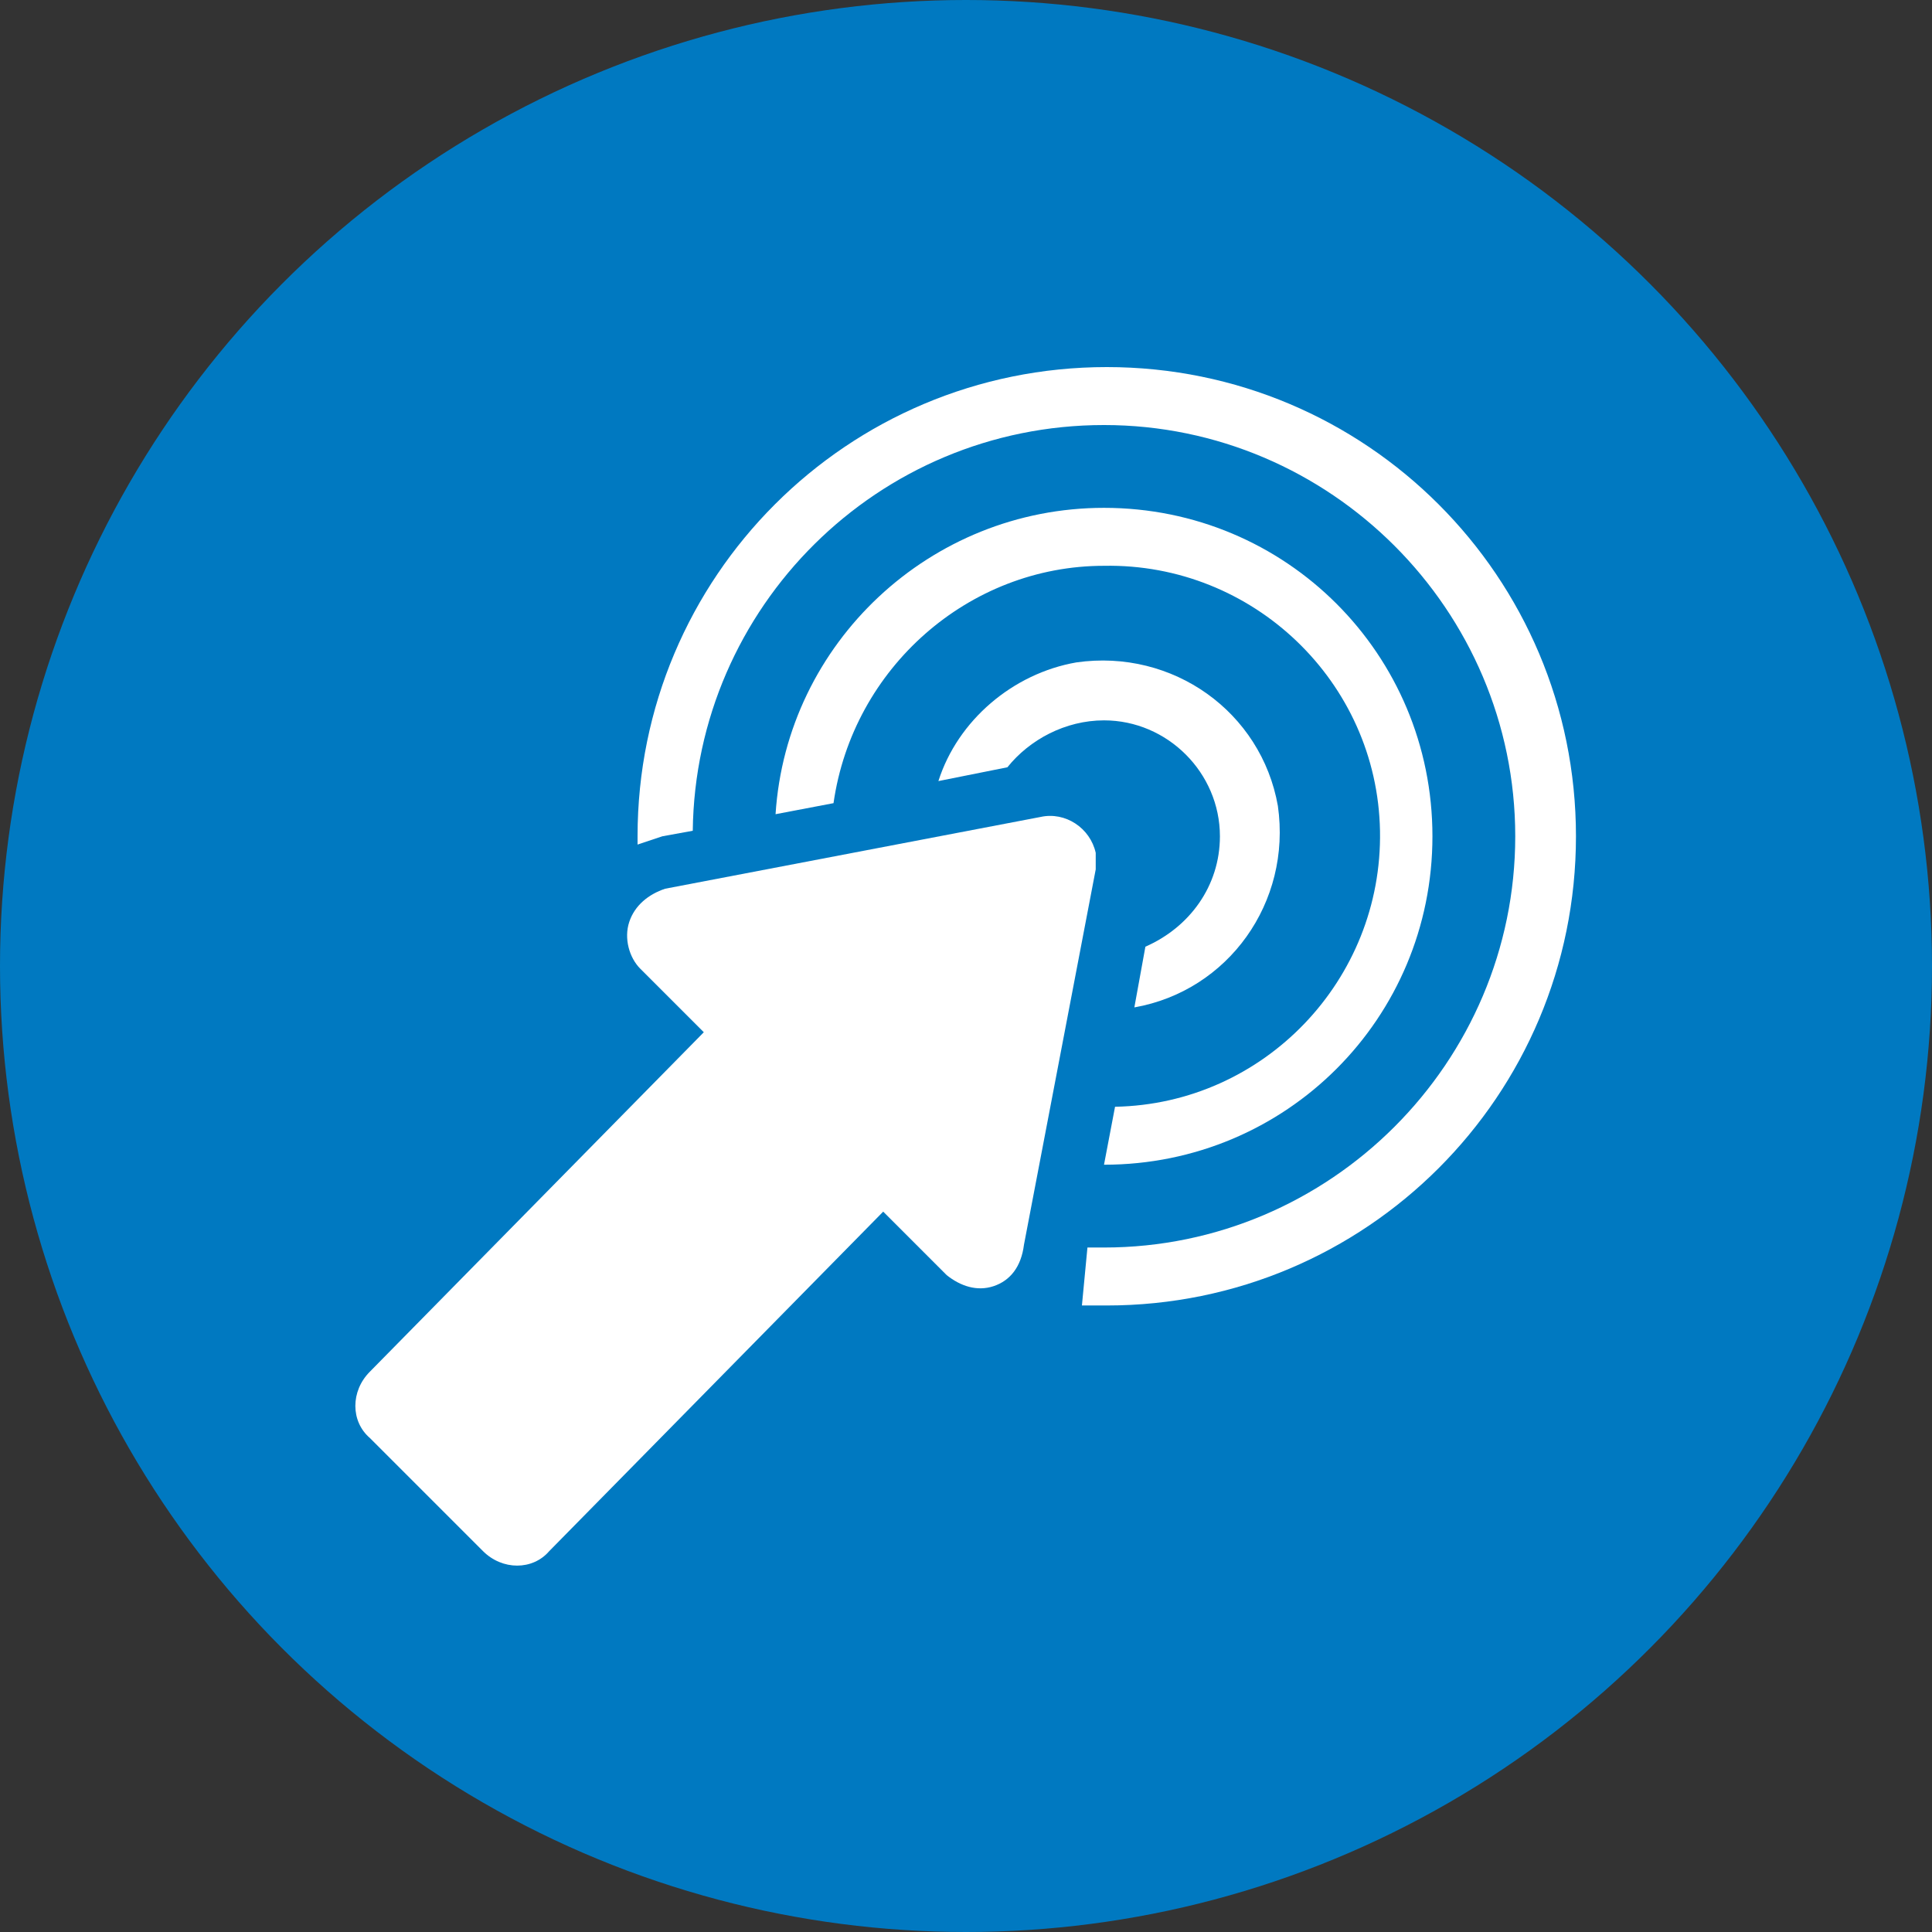
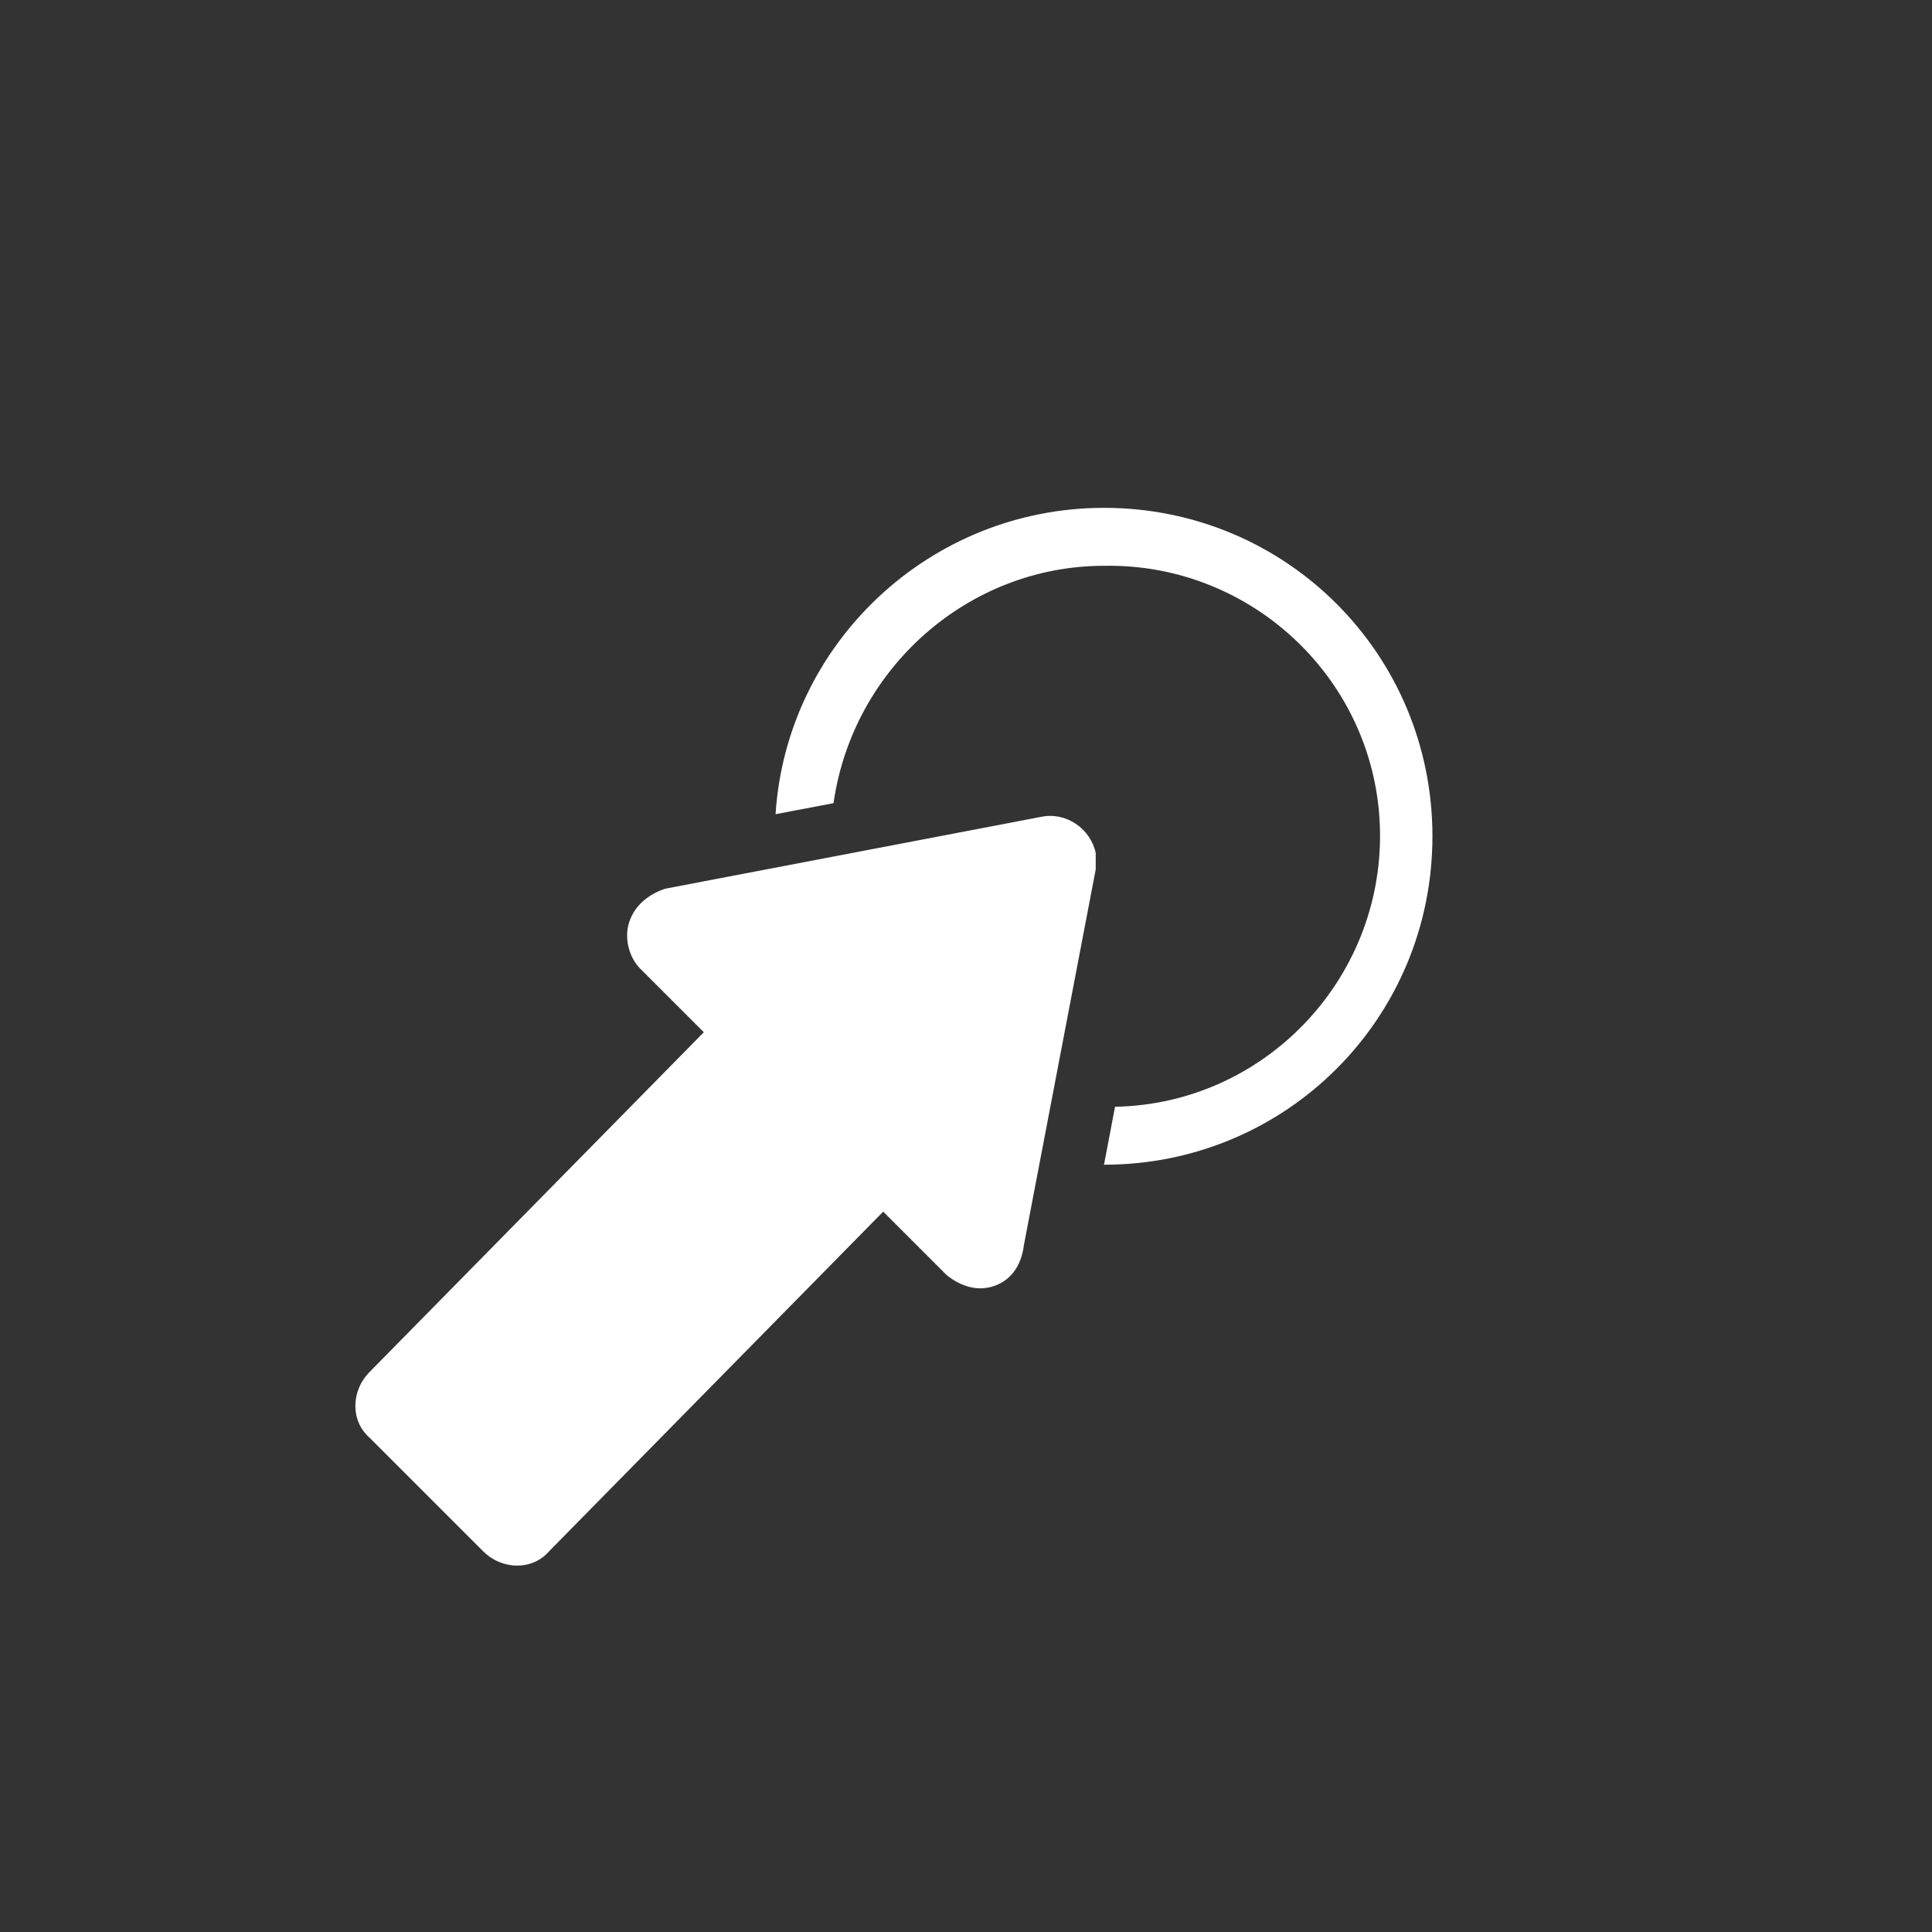
<svg xmlns="http://www.w3.org/2000/svg" version="1.1" id="Layer_1" x="0px" y="0px" viewBox="0 0 70 70" style="enable-background:new 0 0 70 70;" xml:space="preserve">
  <rect x="0" y="0" width="70" height="70" fill="#333333" stroke="none" />
  <style type="text/css">
	.st0{fill:#0079C1;}
	.st1{fill:#FFFFFF;}
</style>
  <title>Asset 52</title>
  <g id="icons">
-     <circle class="st0" cx="35" cy="35" r="35" />
-     <path class="st1" d="M39.4,45.2c0.2,0,0.4,0,0.6,0c8.2,0,14.9-6.7,14.9-14.9c0-8.2-6.7-14.9-14.9-14.9c-8.2,0-14.8,6.6-14.9,14.7   L24,30.3c-0.3,0.1-0.6,0.2-0.9,0.3c0-0.1,0-0.2,0-0.3c0-9.4,7.6-17,17-17s17,7.6,17,17s-7.6,17-17,17c-0.3,0-0.6,0-0.9,0L39.4,45.2   z" />
    <path class="st1" d="M40,20.5c5.4-0.1,9.9,4.2,10,9.6s-4.2,9.9-9.6,10L40,42.2h0c6.6,0,11.9-5.3,11.9-11.9   c0-6.6-5.3-11.9-11.9-11.9c-6.3,0-11.5,4.9-11.9,11.1l2.1-0.4C30.9,24.2,35.1,20.5,40,20.5z" />
-     <path class="st1" d="M40,26.1c2.3,0,4.2,1.9,4.2,4.2c0,1.8-1.1,3.3-2.7,4l-0.4,2.2c3.4-0.6,5.7-3.8,5.2-7.3   c-0.6-3.4-3.8-5.7-7.3-5.2c-2.3,0.4-4.3,2.1-5,4.3l2.5-0.5C37.3,26.8,38.6,26.1,40,26.1z" />
    <path class="st1" d="M36,46.6c-0.6,0.2-1.2,0-1.7-0.4L32,43.9L19.9,56.2c-0.6,0.7-1.7,0.7-2.4,0l-4.1-4.1c-0.7-0.6-0.7-1.7,0-2.4   c0,0,0,0,0,0l12.1-12.3l-2.3-2.3c-0.4-0.4-0.6-1.1-0.4-1.7c0.2-0.6,0.7-1,1.3-1.2l13.6-2.6c0.9-0.2,1.8,0.4,2,1.3   c0,0.2,0,0.4,0,0.6l-2.6,13.6C37,45.9,36.6,46.4,36,46.6z" />
  </g>
</svg>